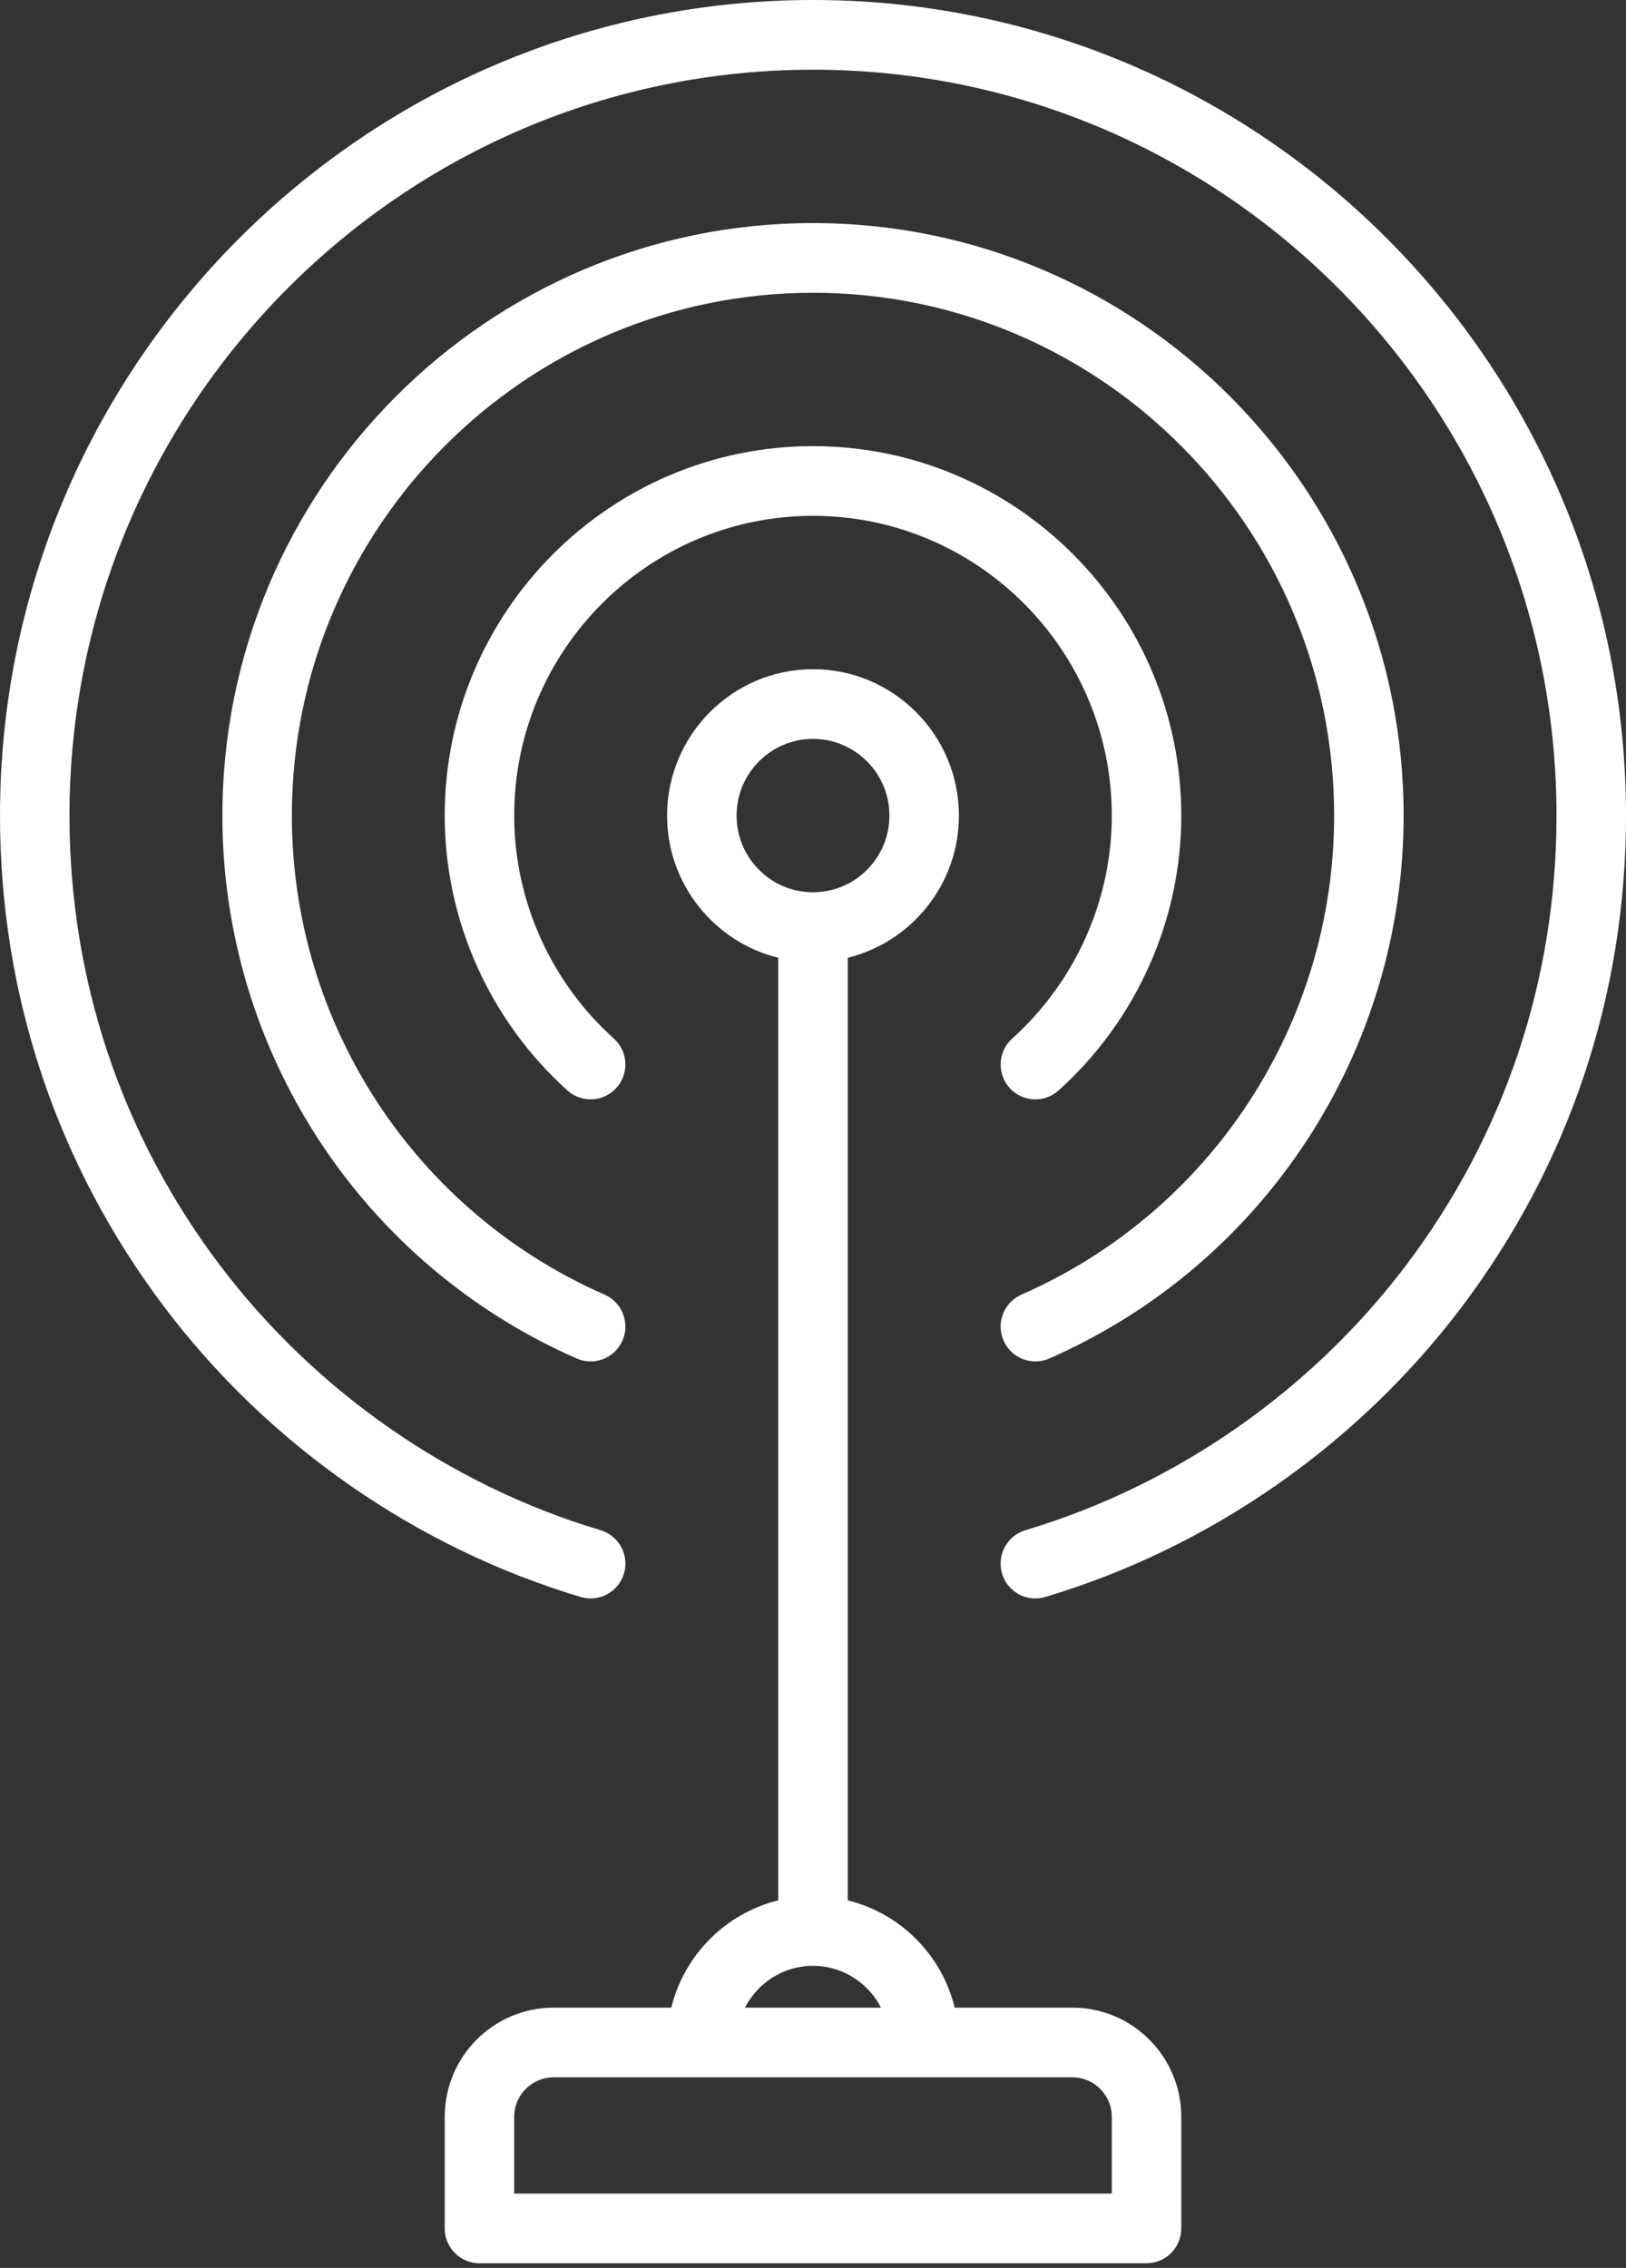
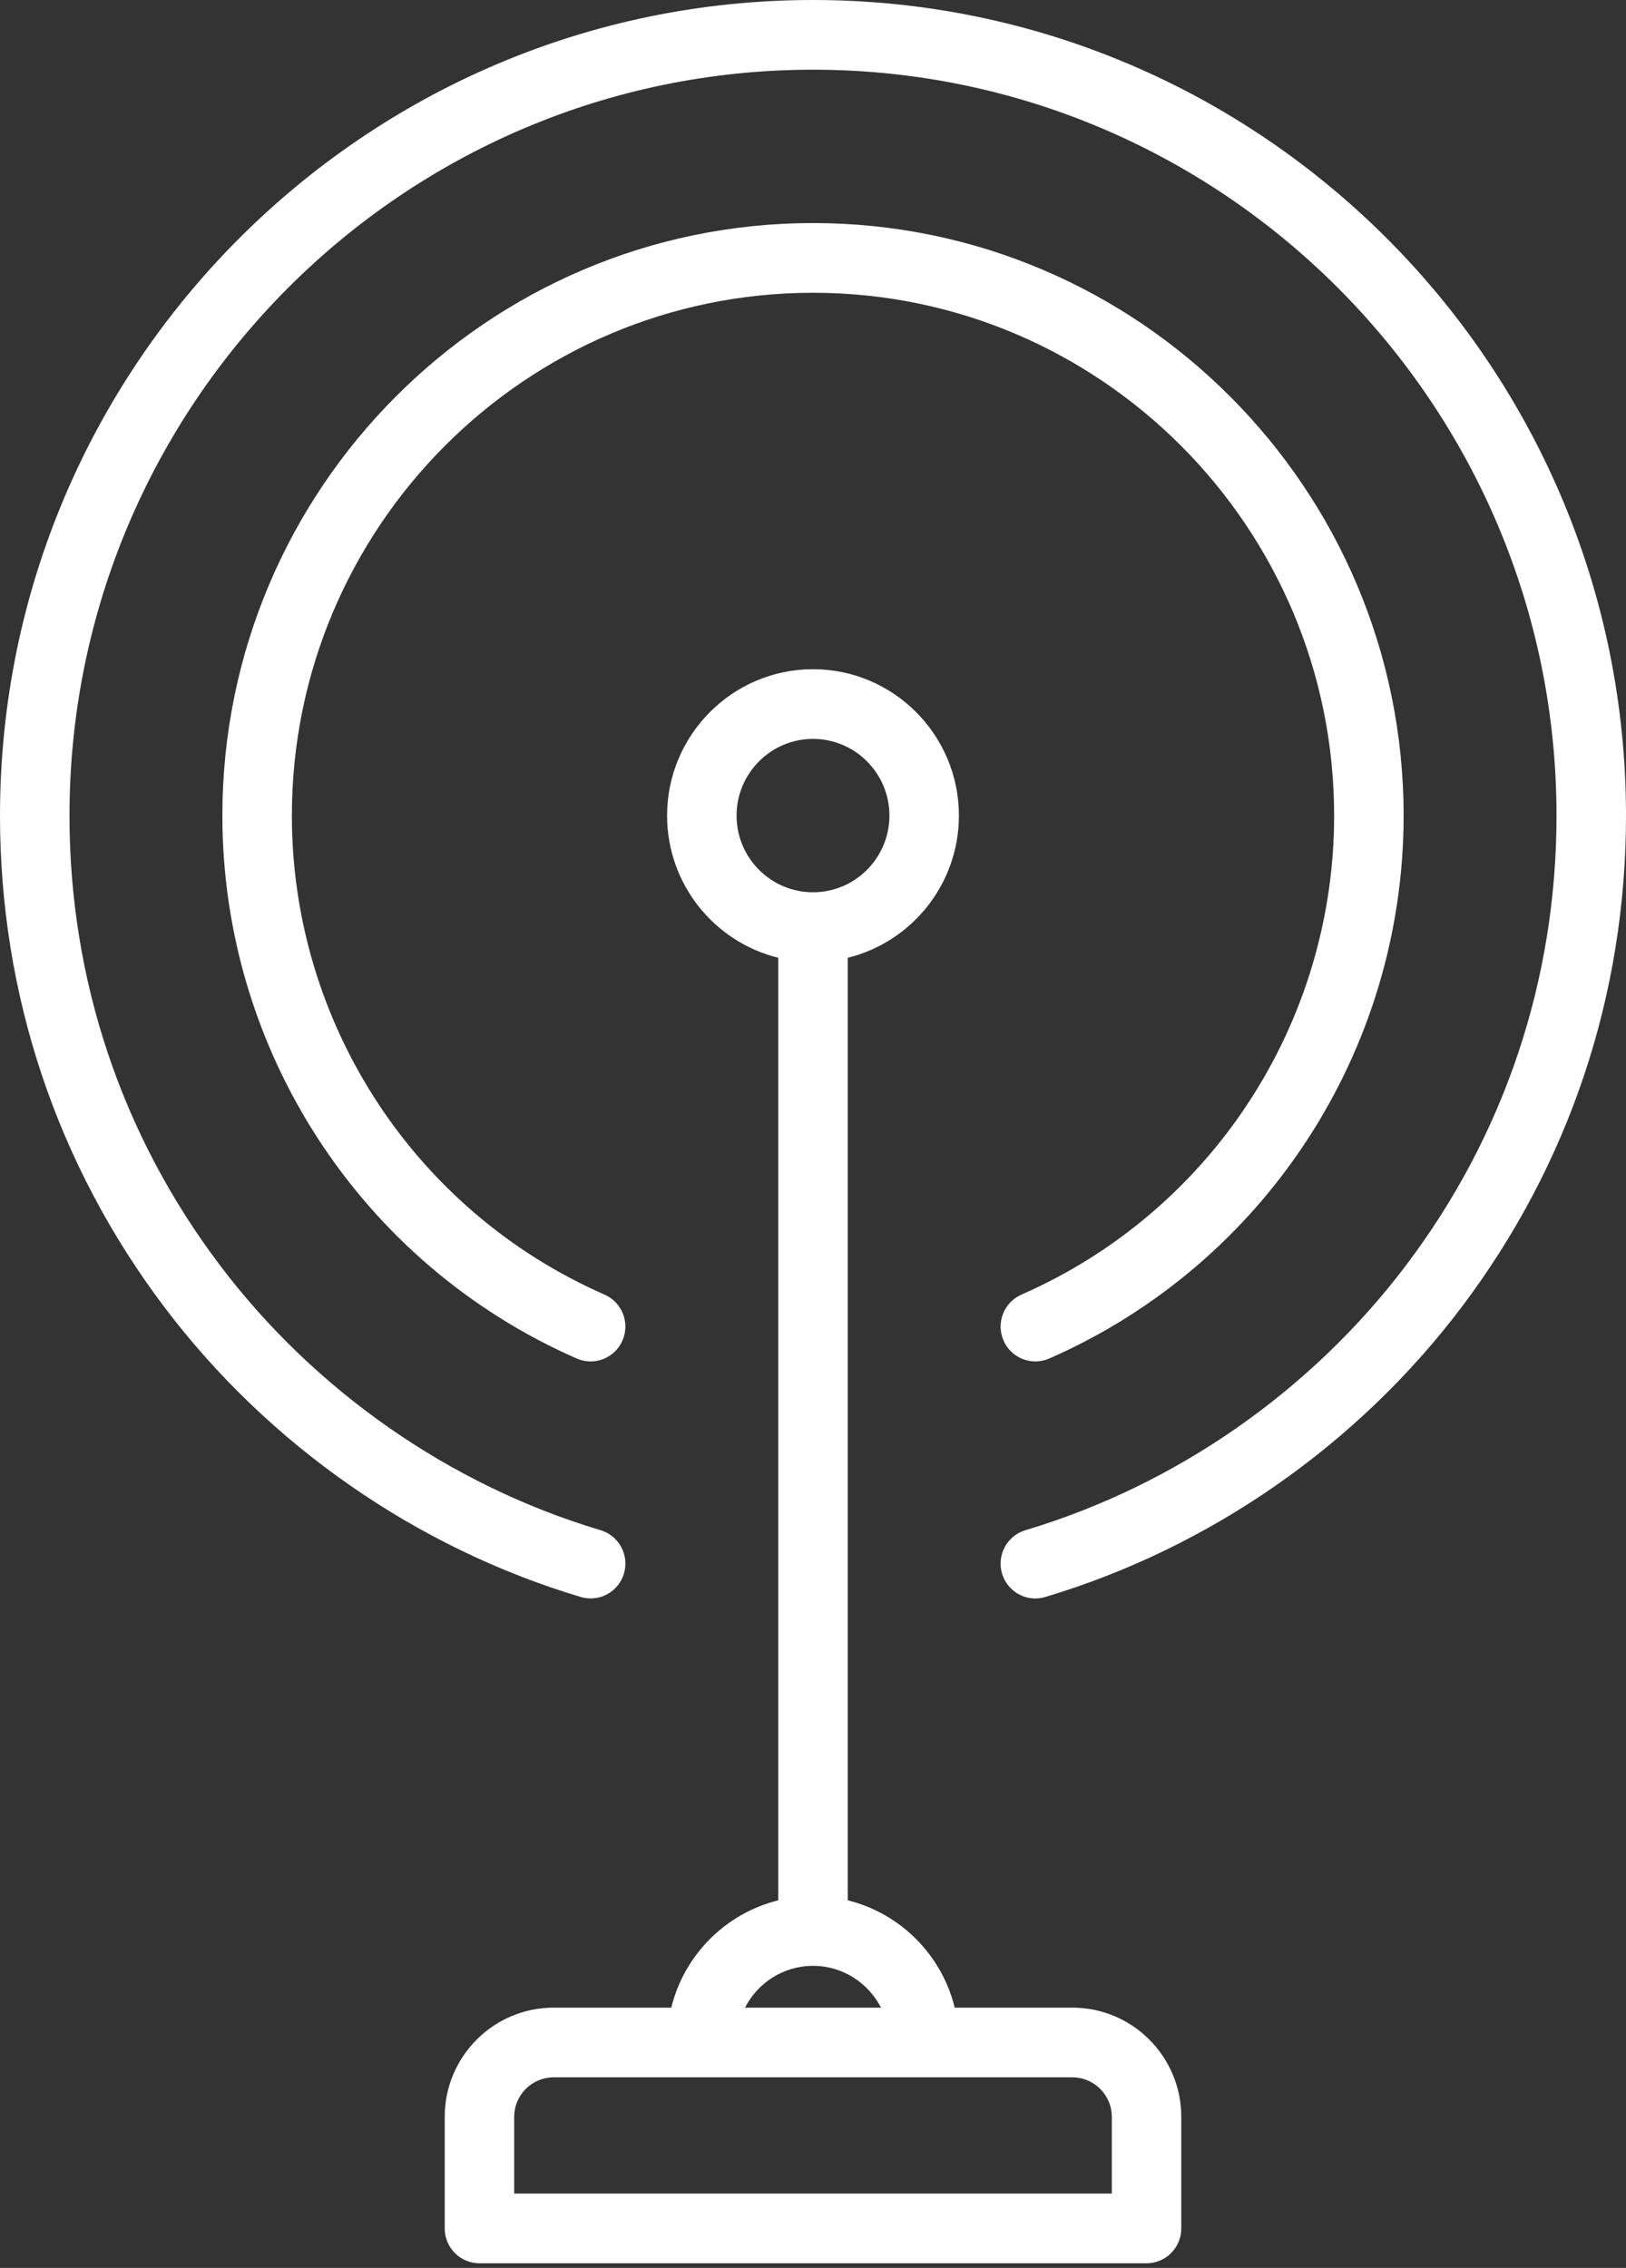
<svg xmlns="http://www.w3.org/2000/svg" width="38px" height="53px" viewBox="0 0 38 53" version="1.1">
  <rect x="0" y="0" width="38" height="53" fill="#333333" stroke="none" />
  <title>antenna</title>
  <desc>Created with Sketch.</desc>
  <defs />
  <g id="1600px-(Desktop-hd-⇩)" stroke="none" stroke-width="1" fill="none" fill-rule="evenodd">
    <g id="Podcast" transform="translate(-781, -999)" fill-rule="nonzero" fill="#FFFFFF">
      <g id="antenna" transform="translate(781, 999)">
        <g id="Capa_1">
          <g id="Group">
            <path d="M25.063,46.918 L22.312,46.918 C22.01,45.685 21.041,44.713 19.812,44.41 L19.812,22.383 C21.302,22.016 22.41,20.666 22.41,19.06 C22.41,17.174 20.88,15.639 19,15.639 C17.12,15.639 15.59,17.174 15.59,19.06 C15.59,20.666 16.698,22.016 18.188,22.383 L18.188,44.41 C16.959,44.713 15.99,45.685 15.688,46.918 L12.937,46.918 C11.534,46.918 10.393,48.063 10.393,49.47 L10.393,52.077 C10.393,52.527 10.757,52.892 11.205,52.892 L26.795,52.892 C27.243,52.892 27.607,52.527 27.607,52.077 L27.607,49.47 C27.607,48.063 26.466,46.918 25.063,46.918 Z M17.214,19.06 C17.214,18.072 18.015,17.268 19,17.268 C19.985,17.268 20.786,18.072 20.786,19.06 C20.786,20.049 19.985,20.852 19,20.852 C18.015,20.852 17.214,20.049 17.214,19.06 Z M19,45.941 C19.692,45.941 20.293,46.339 20.589,46.918 L17.411,46.918 C17.707,46.339 18.308,45.941 19,45.941 Z M25.983,51.262 L12.017,51.262 L12.017,49.47 C12.017,48.961 12.43,48.547 12.937,48.547 L25.063,48.547 C25.57,48.547 25.983,48.961 25.983,49.47 L25.983,51.262 Z" id="Shape" />
            <path d="M19,0 C8.523,0 0,8.55 0,19.06 C0,23.248 1.329,27.221 3.844,30.55 C6.276,33.769 9.73,36.174 13.572,37.321 C14.001,37.45 14.454,37.204 14.582,36.773 C14.71,36.342 14.465,35.889 14.035,35.76 C10.522,34.71 7.363,32.511 5.138,29.566 C2.839,26.523 1.624,22.89 1.624,19.06 C1.624,9.449 9.419,1.629 19,1.629 C28.581,1.629 36.376,9.449 36.376,19.06 C36.376,22.89 35.161,26.523 32.862,29.566 C30.637,32.511 27.478,34.71 23.965,35.76 C23.535,35.889 23.29,36.342 23.418,36.773 C23.523,37.127 23.846,37.356 24.196,37.356 C24.273,37.356 24.351,37.344 24.428,37.321 C28.27,36.174 31.724,33.769 34.156,30.55 C36.671,27.221 38,23.248 38,19.06 C38,8.55 29.477,0 19,0 Z" id="Shape" />
-             <path d="M19,12.055 C22.85,12.055 25.983,15.198 25.983,19.06 C25.983,21.04 25.134,22.939 23.655,24.271 C23.321,24.571 23.293,25.086 23.592,25.421 C23.752,25.601 23.974,25.692 24.197,25.692 C24.39,25.692 24.584,25.623 24.739,25.484 C26.561,23.844 27.607,21.502 27.607,19.06 C27.607,14.3 23.746,10.426 19,10.426 C14.254,10.426 10.393,14.3 10.393,19.06 C10.393,21.502 11.439,23.844 13.261,25.484 C13.595,25.784 14.109,25.756 14.408,25.421 C14.707,25.086 14.679,24.571 14.346,24.271 C12.866,22.939 12.017,21.04 12.017,19.06 C12.017,15.198 15.15,12.055 19,12.055 Z" id="Shape" />
            <path d="M24.197,31.816 C24.306,31.816 24.416,31.794 24.522,31.748 C29.553,29.541 32.803,24.561 32.803,19.06 C32.803,11.425 26.611,5.213 19,5.213 C11.389,5.213 5.197,11.425 5.197,19.06 C5.197,24.561 8.447,29.541 13.478,31.748 C13.889,31.928 14.368,31.74 14.547,31.328 C14.727,30.916 14.54,30.435 14.129,30.255 C9.689,28.308 6.821,23.914 6.821,19.06 C6.821,12.323 12.284,6.842 19,6.842 C25.716,6.842 31.179,12.323 31.179,19.06 C31.179,23.914 28.311,28.308 23.871,30.255 C23.46,30.435 23.273,30.916 23.453,31.328 C23.586,31.634 23.884,31.816 24.197,31.816 Z" id="Shape" />
          </g>
        </g>
      </g>
    </g>
  </g>
</svg>